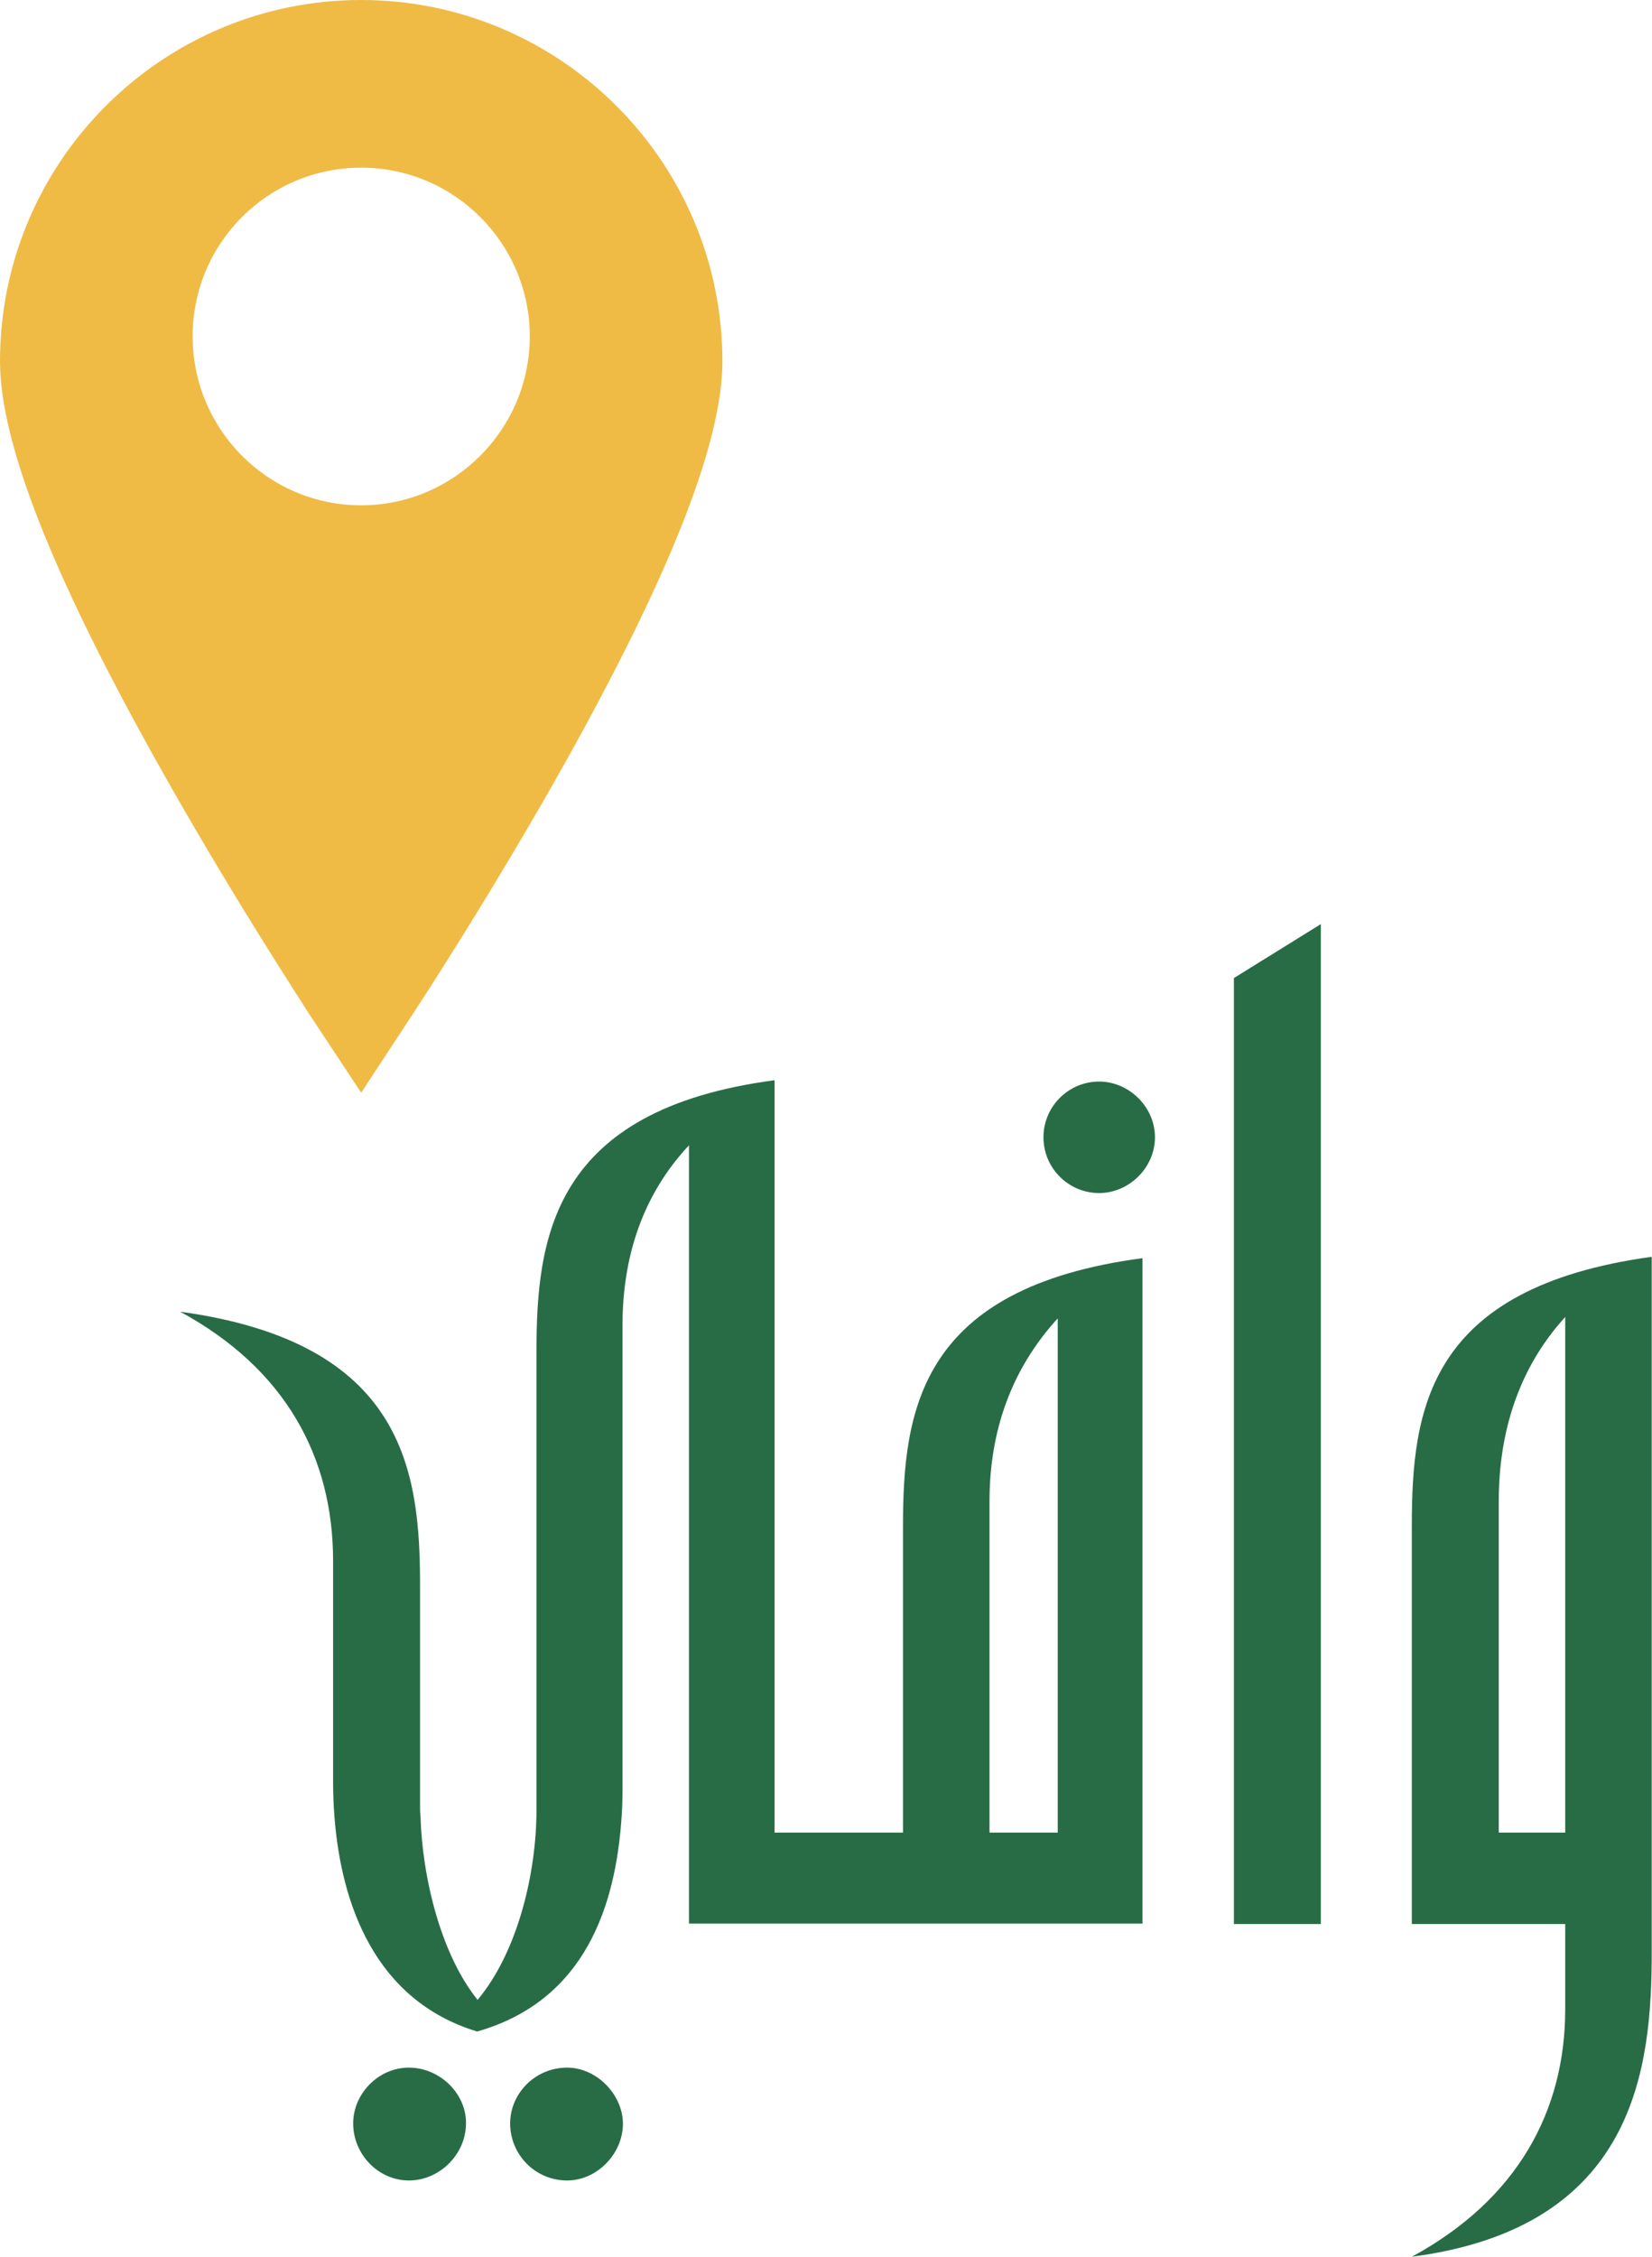
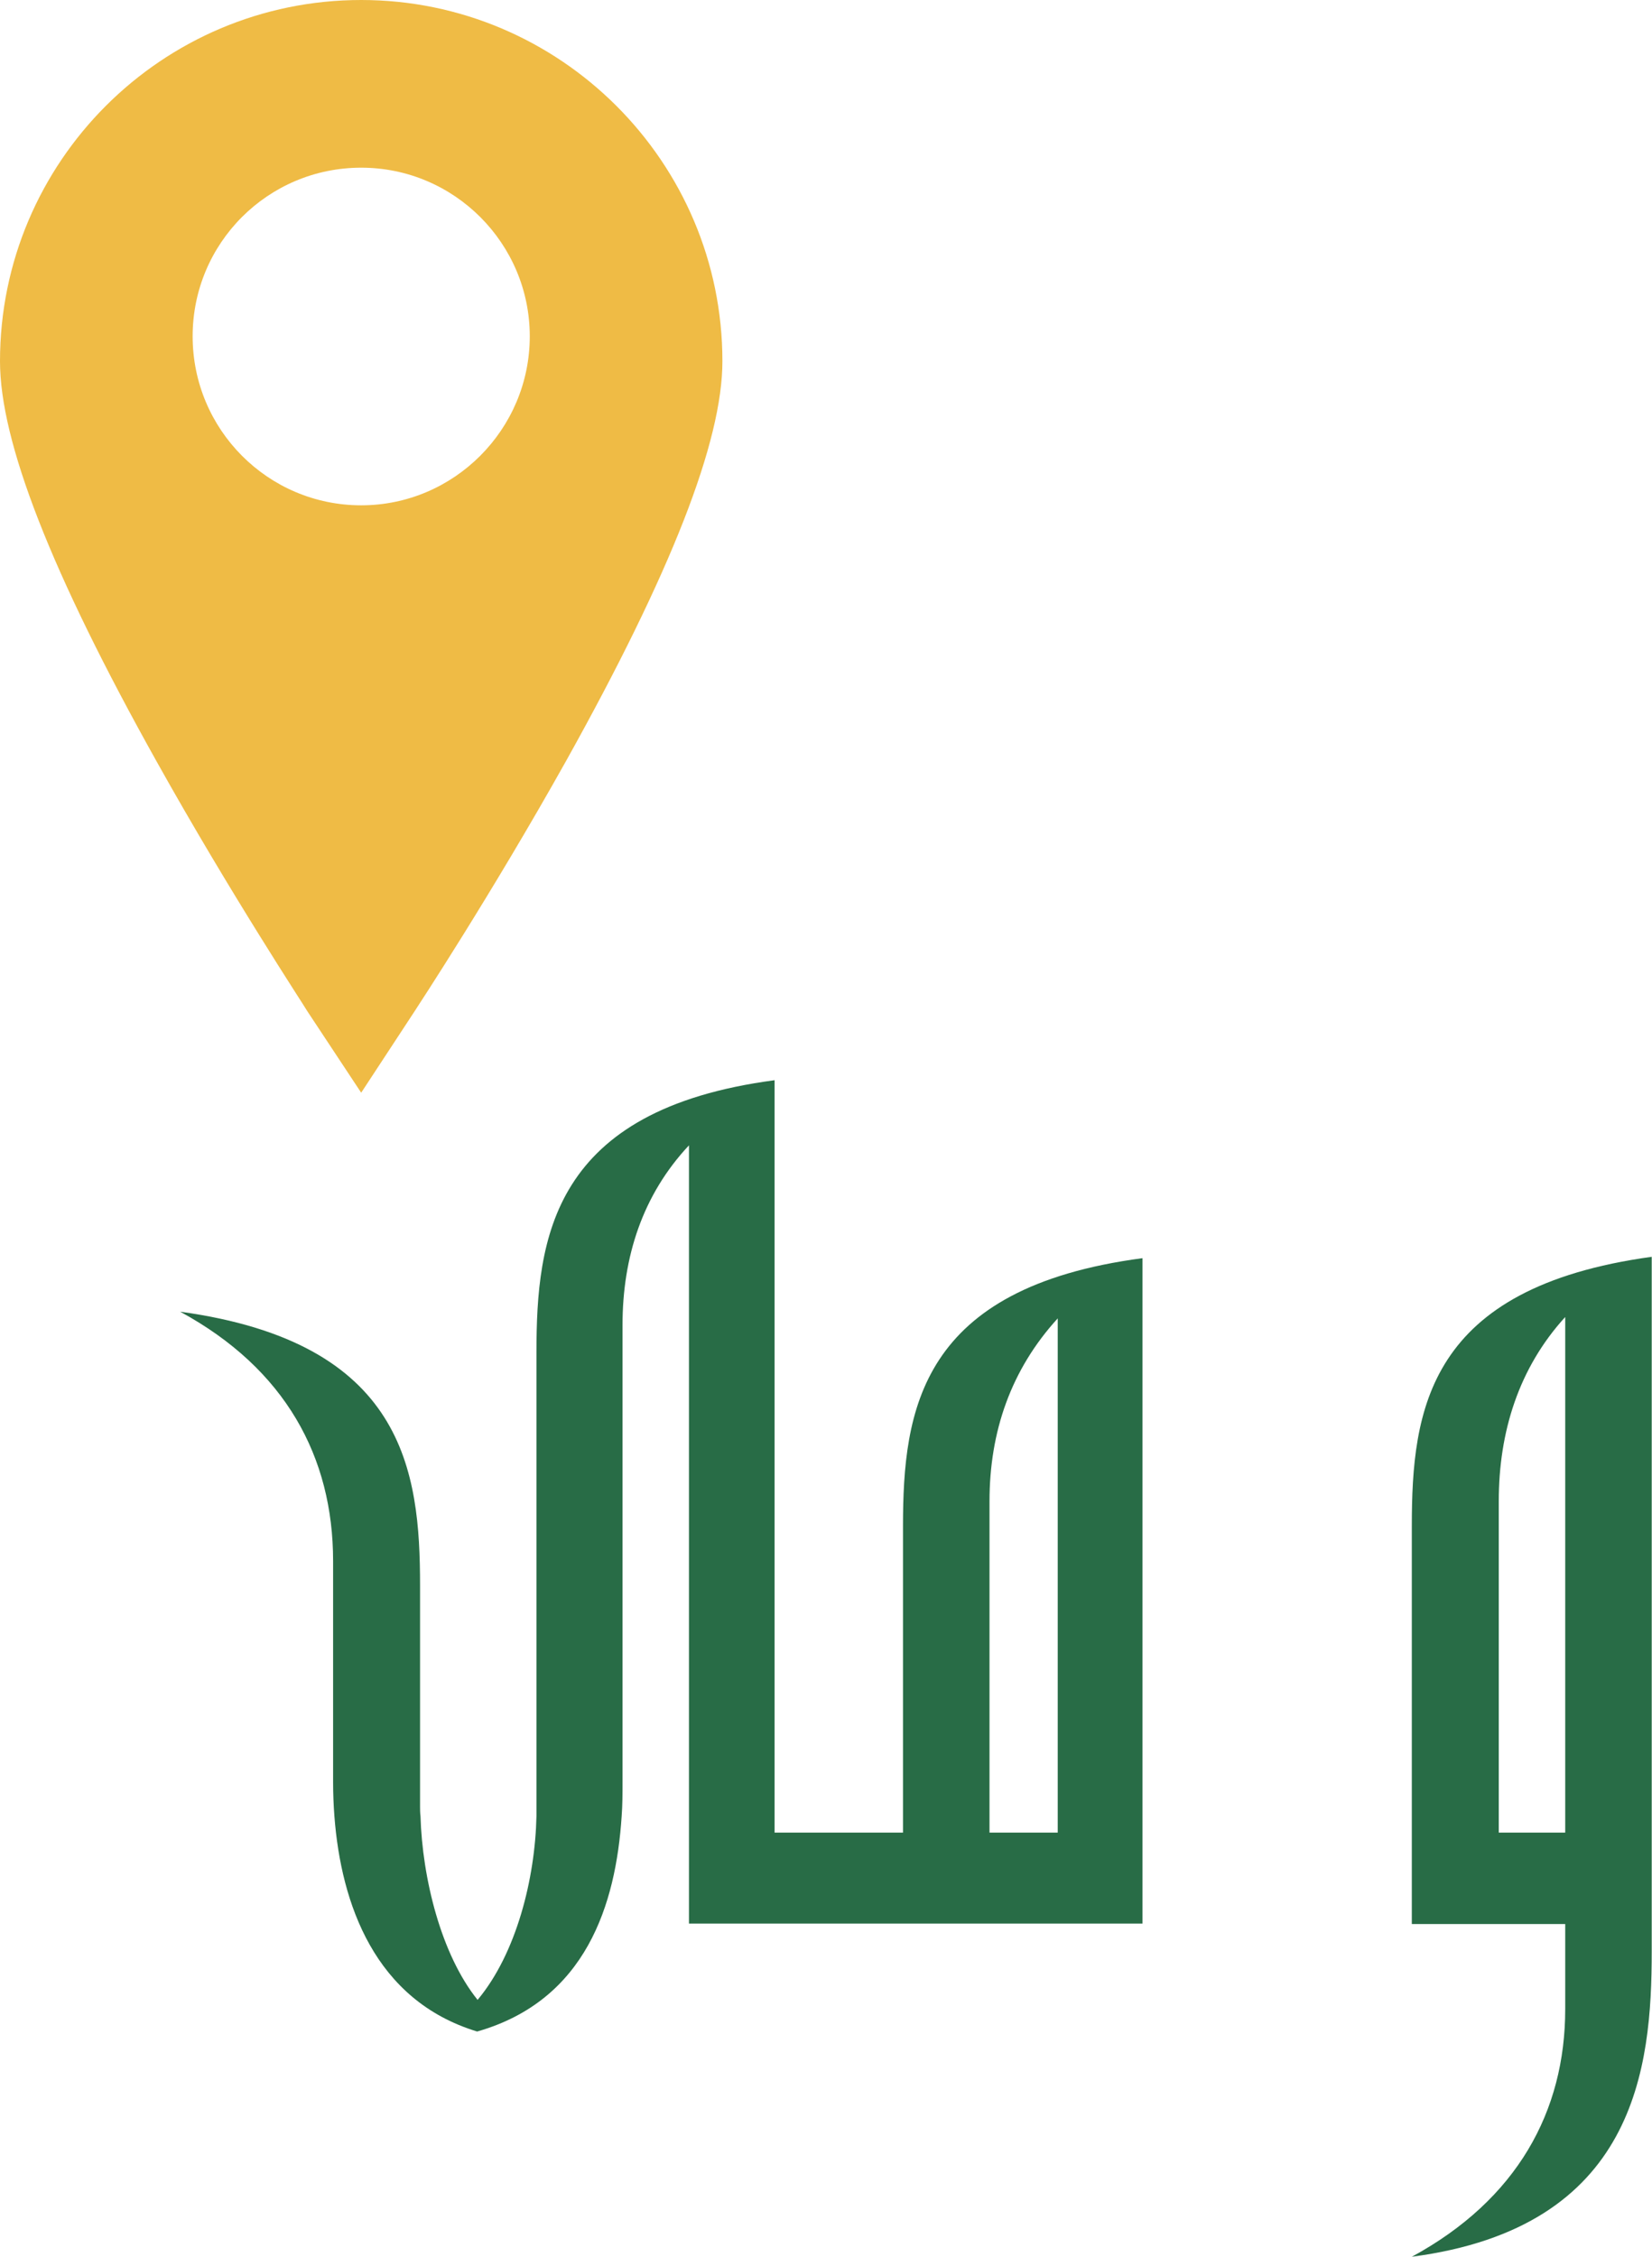
<svg xmlns="http://www.w3.org/2000/svg" width="41" height="56" viewBox="0 0 41 56" fill="none">
-   <path d="M14.077 51.307C13.269 51.307 12.661 51.96 12.661 52.691C12.661 53.454 13.269 54.107 14.077 54.107C14.808 54.107 15.461 53.454 15.461 52.691C15.45 51.96 14.797 51.307 14.077 51.307ZM10.148 51.307C9.385 51.307 8.765 51.96 8.765 52.691C8.765 53.454 9.385 54.107 10.148 54.107C10.912 54.107 11.565 53.454 11.565 52.691C11.576 51.96 10.923 51.307 10.148 51.307Z" fill="#286C46" />
  <path d="M22.411 37.872V45.475H19.224V26.805C13.69 27.536 13.314 30.723 13.314 33.567V44.9C13.314 44.955 13.314 45.011 13.314 45.066C13.281 46.615 12.816 48.475 11.853 49.626C10.945 48.497 10.481 46.604 10.436 45.066C10.425 44.977 10.425 44.9 10.425 44.834V39.344C10.425 36.5 10.038 33.313 4.471 32.549C7.083 33.966 8.267 36.157 8.267 38.736V44.225C8.267 44.502 8.278 44.789 8.3 45.077C8.466 47.235 9.296 49.637 11.842 50.411C14.553 49.637 15.284 47.246 15.428 45.077C15.45 44.789 15.45 44.502 15.45 44.225V32.881C15.45 31.188 15.948 29.649 17.099 28.421V47.733H28.354V31.221C22.832 31.951 22.411 34.984 22.411 37.872ZM26.251 45.475H24.558V37.253C24.558 35.526 25.089 33.988 26.251 32.715V45.475Z" fill="#286C46" />
-   <path d="M27.28 26.838C26.517 26.838 25.897 27.458 25.897 28.221C25.897 28.985 26.517 29.605 27.28 29.605C28.011 29.605 28.664 28.985 28.664 28.221C28.664 27.458 28.011 26.838 27.28 26.838Z" fill="#286C46" />
-   <path d="M32.781 22.931V47.744H30.623V24.27L32.781 22.931Z" fill="#286C46" />
  <path d="M35.039 37.872V47.744H38.846V49.858C38.846 52.392 37.651 54.583 35.039 56C40.606 55.27 40.993 51.307 40.993 48.43V31.187C35.426 31.951 35.039 34.983 35.039 37.872ZM38.846 45.475H37.197V37.252C37.197 35.526 37.695 33.943 38.846 32.681V45.475Z" fill="#286C46" />
  <path d="M8.964 0C4.017 0 0 4.017 0 8.964C0 10.957 1.262 14.199 3.885 18.892C5.733 22.201 7.559 24.968 7.625 25.089L8.964 27.115L10.293 25.089C10.37 24.968 12.185 22.212 14.044 18.892C16.656 14.21 17.929 10.957 17.929 8.964C17.929 4.017 13.9 0 8.964 0ZM8.964 12.539C6.651 12.539 4.781 10.658 4.781 8.345C4.781 6.032 6.651 4.161 8.964 4.161C11.277 4.161 13.148 6.043 13.148 8.345C13.148 10.658 11.266 12.539 8.964 12.539Z" fill="#EFBB45" />
</svg>